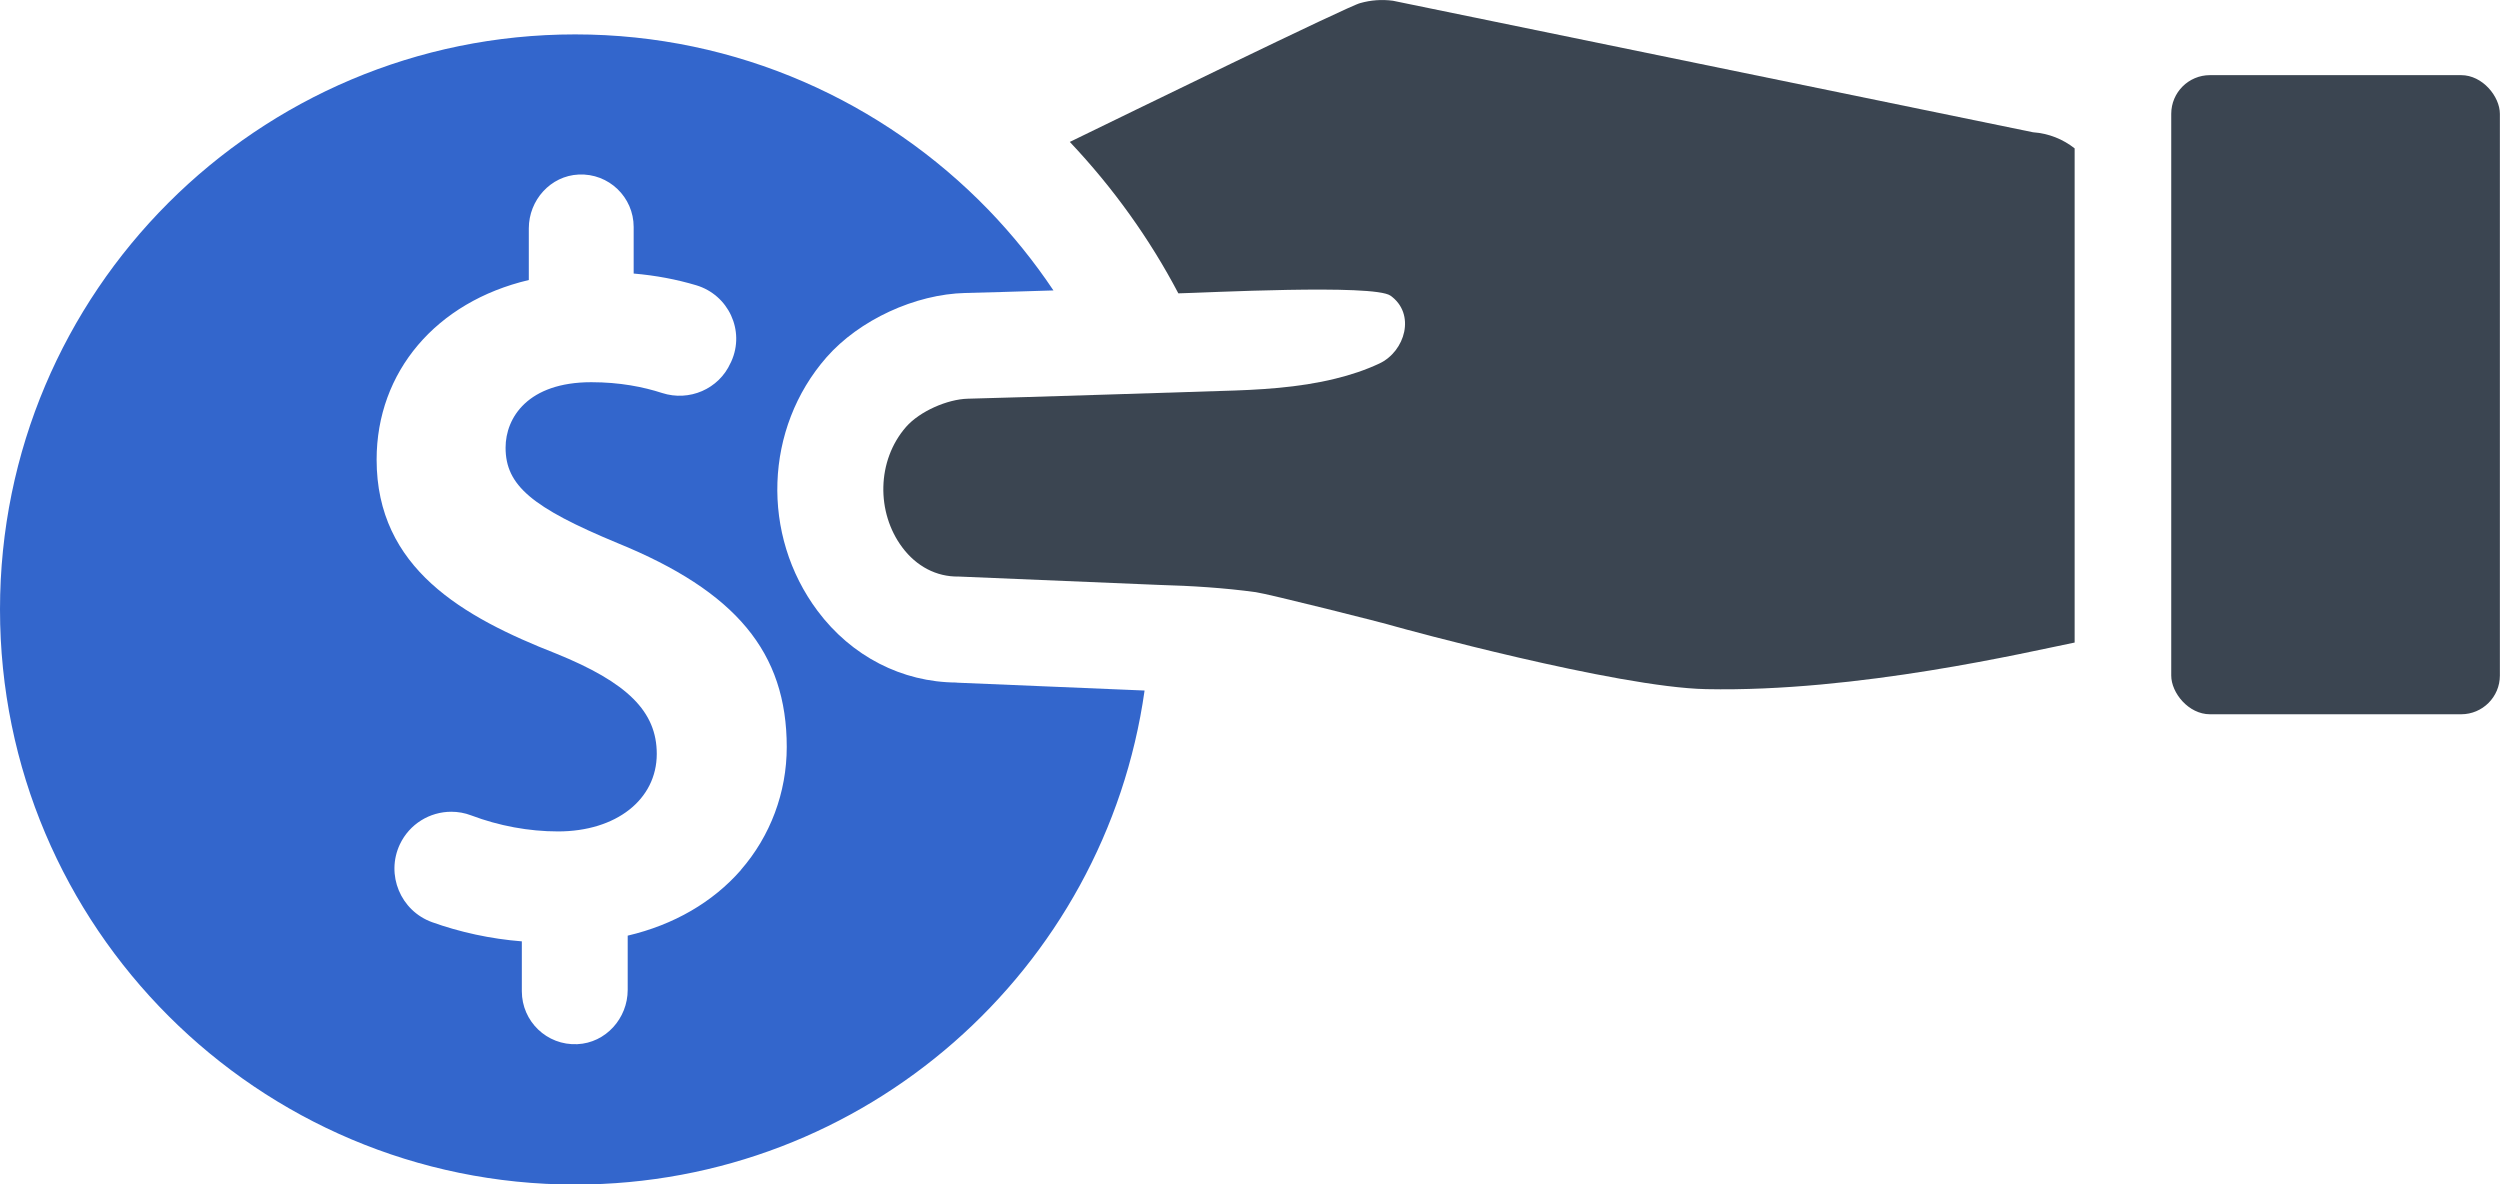
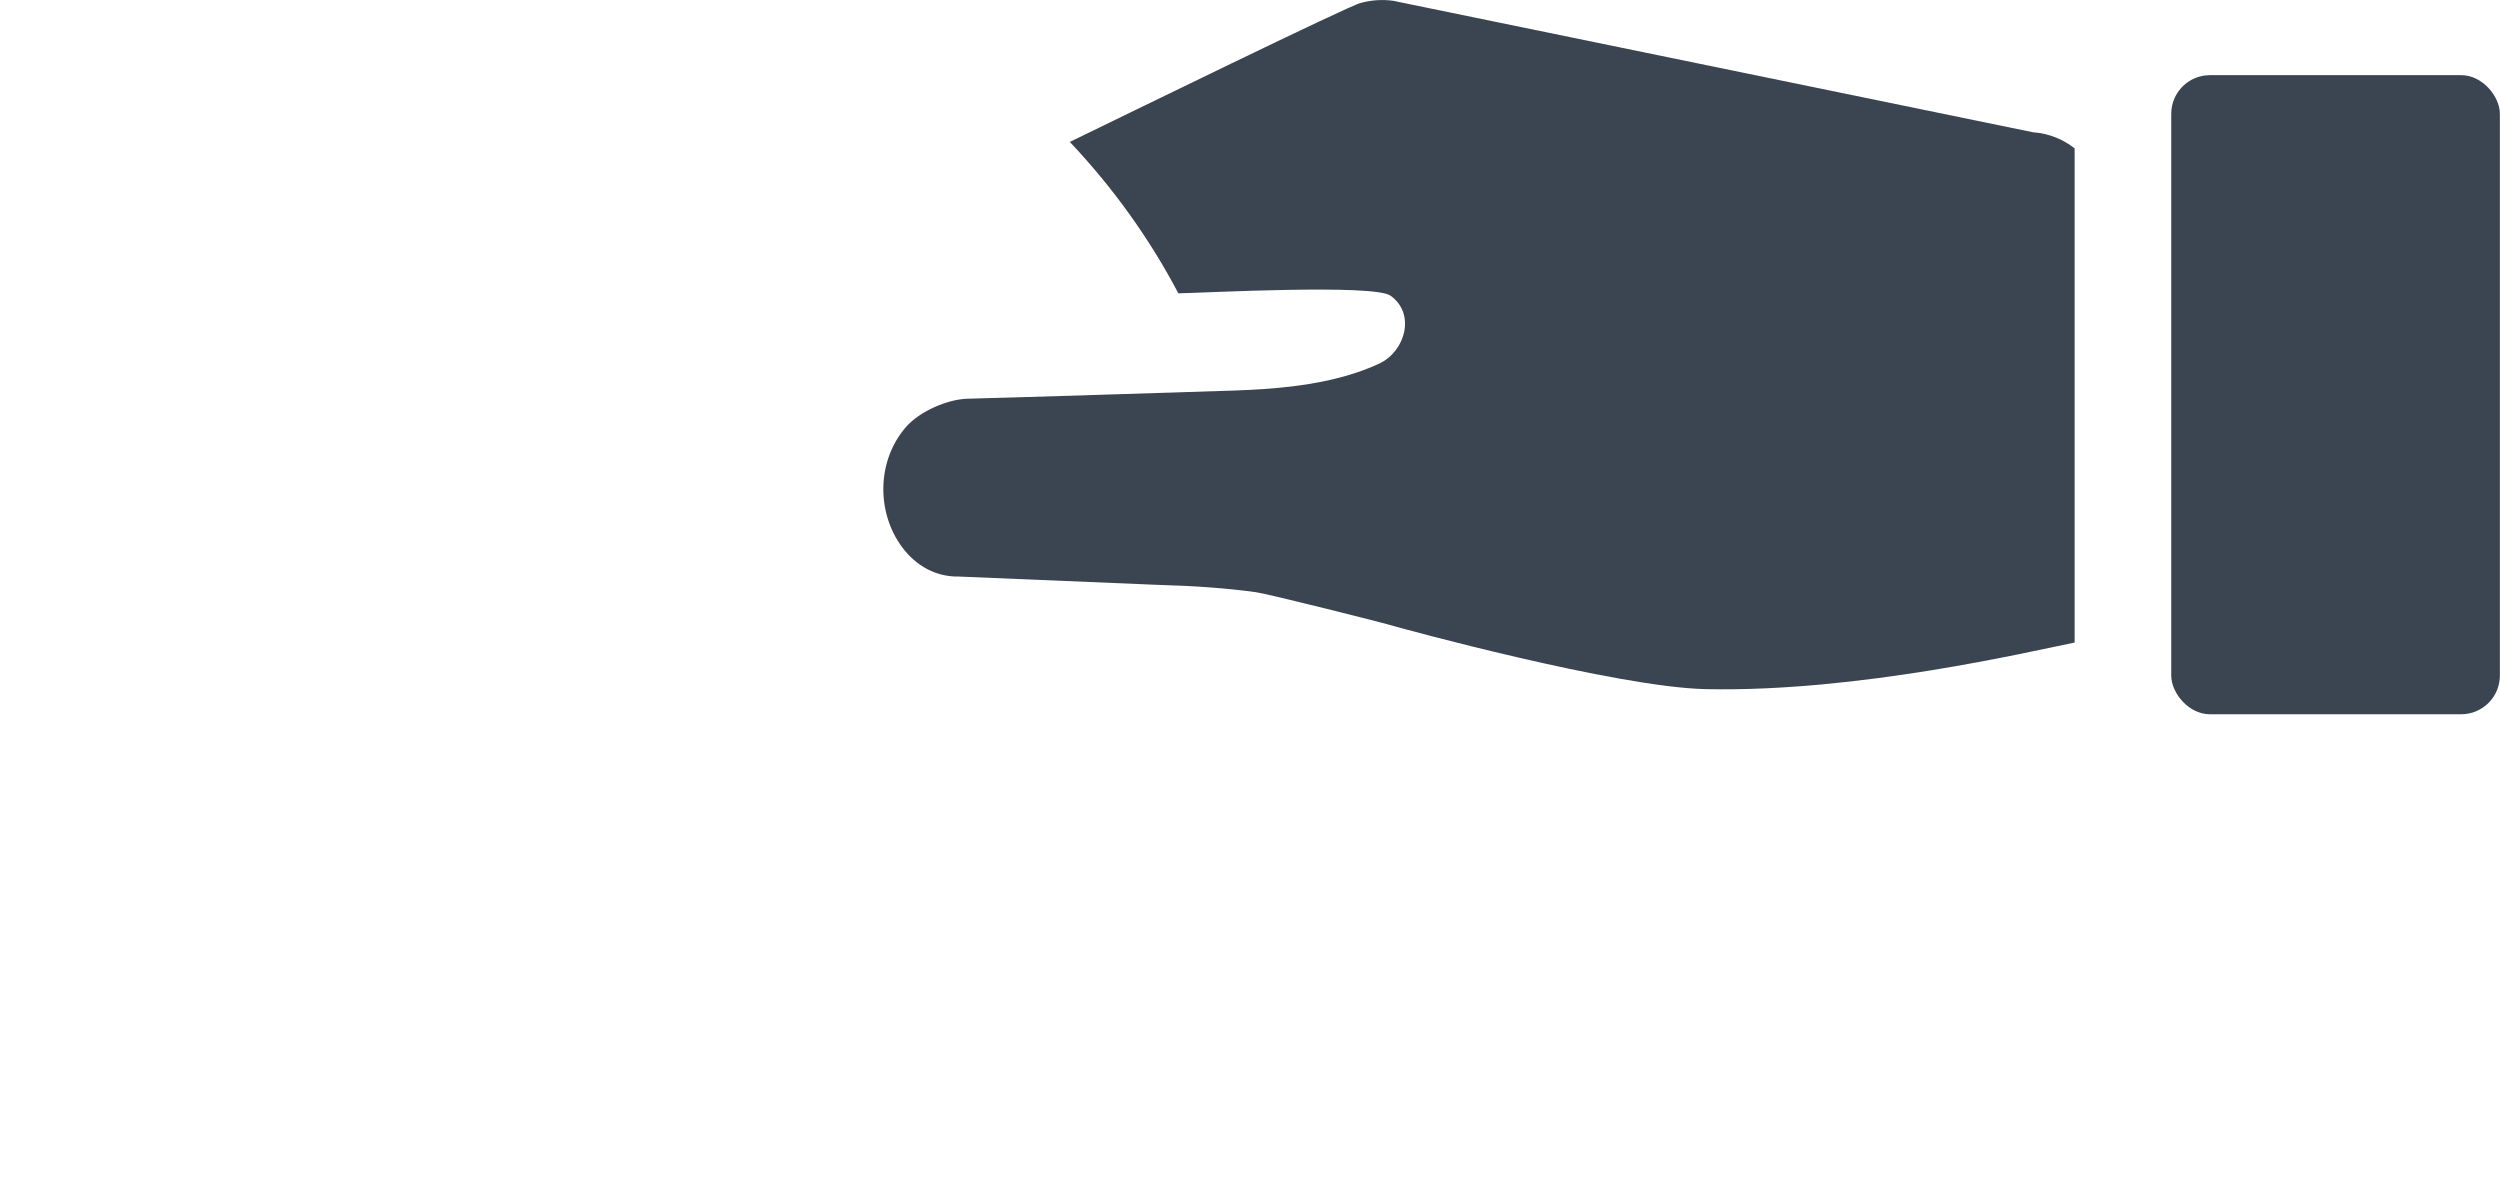
<svg xmlns="http://www.w3.org/2000/svg" id="Layer_2" viewBox="0 0 196.95 93.31">
  <defs>
    <style>.cls-1{fill:#36c;}.cls-2{fill:#3b4551;}</style>
  </defs>
  <g id="Layer_1-2">
    <g>
-       <path class="cls-1" d="M75.36,53.77c-4.3-.02-8.28-2.07-10.95-5.64-4.48-5.99-4.19-14.39,.7-19.98,2.58-2.94,6.98-4.98,10.95-5.07,.58-.01,5.16-.14,6.93-.2-1.51-2.26-3.23-4.39-5.12-6.35C69.63,8.02,58.07,2.71,45.31,2.71,20.28,2.71,0,22.99,0,48.01s20.32,45.31,45.31,45.31c22.85,0,41.76-16.92,44.86-38.92,0,0-14.08-.59-14.81-.62Zm-16.99,14.77c-2.21,2.53-5.29,4.32-8.92,5.17v4.27c0,2.25-1.73,4.18-3.97,4.28-2.4,.11-4.37-1.8-4.37-4.17v-3.93c-2.45-.19-4.9-.73-7.07-1.51-2.49-.9-3.66-3.74-2.54-6.13,.76-1.61,2.36-2.57,4.05-2.57,.53,0,1.06,.09,1.58,.29,2.17,.82,4.53,1.26,6.83,1.26,4.58,0,7.78-2.51,7.78-6.11,0-3.33-2.3-5.62-7.93-7.9-7.34-2.88-14.14-6.72-14.14-15.28,0-6.92,4.69-12.43,11.99-14.15v-4.07c0-2.22,1.71-4.14,3.93-4.24,2.37-.11,4.33,1.78,4.33,4.13v3.67c1.75,.15,3.37,.46,4.92,.92,2.55,.76,3.87,3.58,2.77,6.01l-.06,.12c-.92,2.05-3.25,3.05-5.39,2.36-1.48-.48-3.33-.85-5.58-.85-4.98,0-6.75,2.78-6.75,5.16,0,2.96,2.06,4.71,8.81,7.51,9.35,3.81,13.34,8.62,13.34,16.07,0,3.58-1.29,7.02-3.62,9.69Z" />
      <rect class="cls-2" x="171.05" y="5.92" width="25.89" height="50.35" rx="3.05" ry="3.05" />
      <path class="cls-2" d="M163.44,11.68V50.62c-3.64,.73-17.09,3.92-29.04,3.67-7.06-.14-24.23-4.86-24.38-4.91-.96-.3-10.14-2.6-11.09-2.73-2.5-.34-5.05-.5-7.6-.57-.06,0-15.81-.66-15.81-.66-1.75,.03-3.33-.81-4.44-2.3-2.05-2.74-2.02-6.83,.3-9.49,1.08-1.23,3.26-2.18,4.86-2.22,.6-.01,8.07-.23,11.09-.33,3.58-.12,8.25-.26,8.81-.28,3.03-.08,6.16-.25,9.06-.97,1.2-.29,2.37-.68,3.46-1.19,2.05-.96,2.89-3.92,.88-5.35-1.32-.93-14.71-.22-16.71-.18-2.26-4.3-5.13-8.31-8.55-11.93C88.48,9.14,106.39,.39,107.17,.24c.82-.23,1.69-.3,2.57-.18l50.42,10.36c1.25,.09,2.37,.55,3.28,1.27Z" />
    </g>
  </g>
</svg>